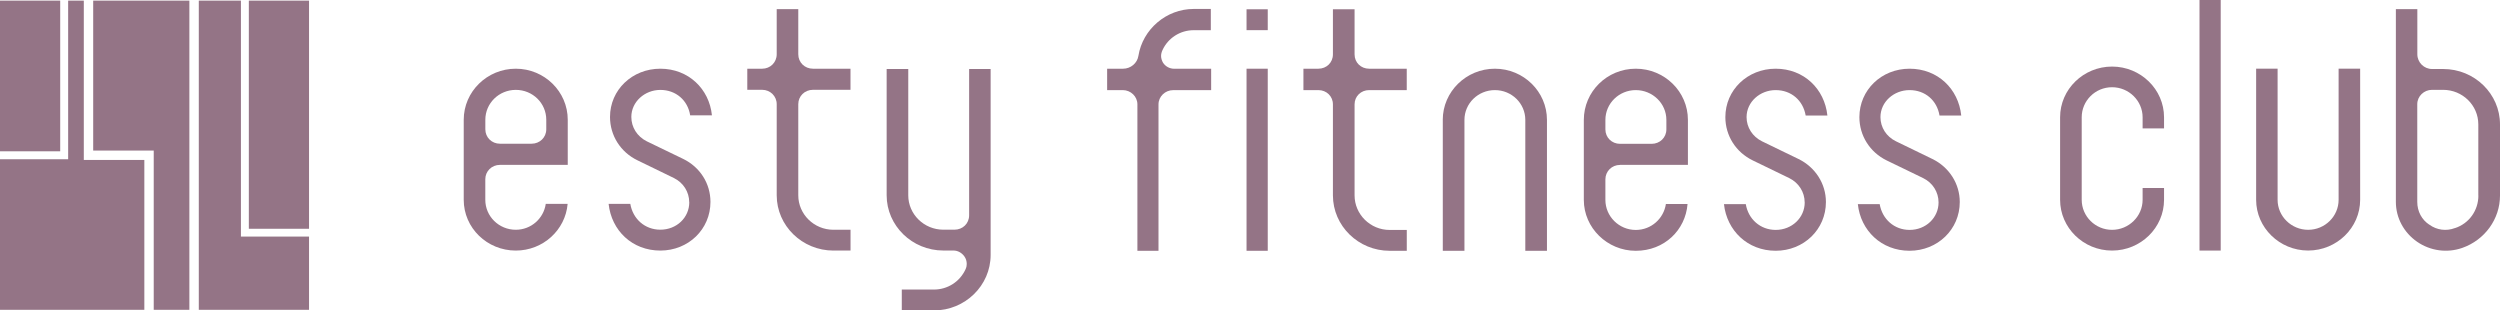
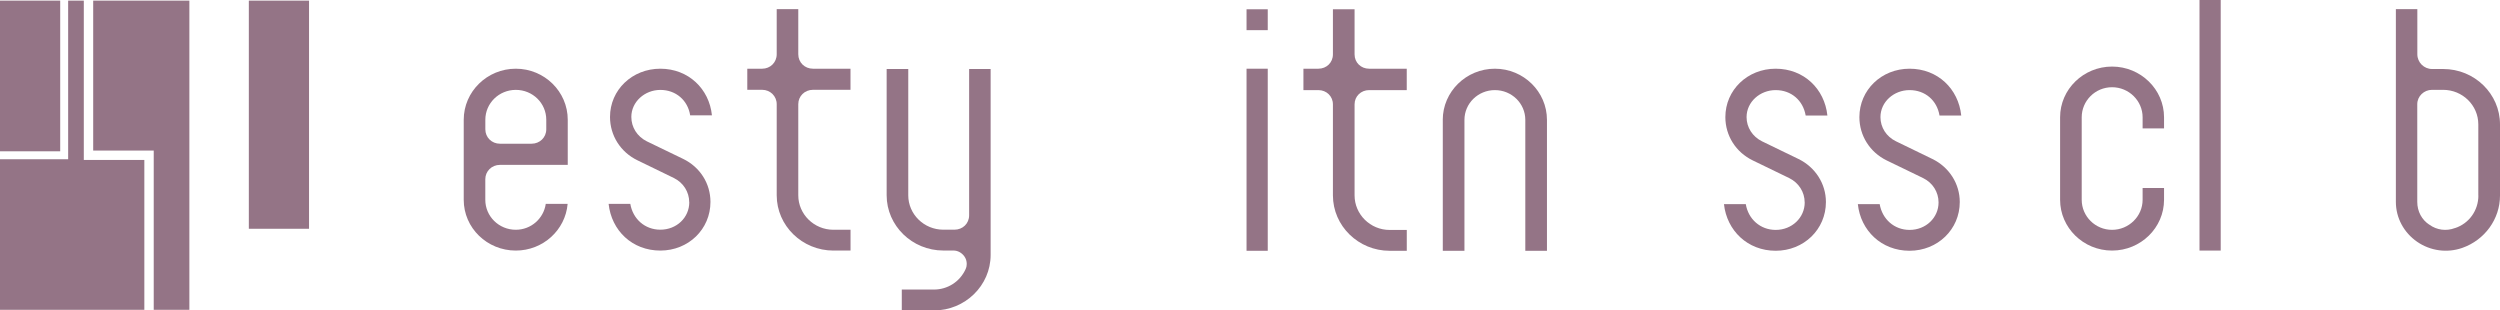
<svg xmlns="http://www.w3.org/2000/svg" id="_レイヤー_2" viewBox="0 0 678.96 84.31">
  <defs>
    <style>.cls-1{fill:#947486;}</style>
  </defs>
  <g id="_レイヤー_1-2">
    <polygon class="cls-1" points="51.43 84.14 51.43 .17 25.31 .17 25.31 40.89 40.48 40.89 41.75 40.89 41.75 84.14 51.43 84.14" />
    <polygon class="cls-1" points="18.51 .17 18.51 43.25 0 43.25 0 84.14 39.2 84.14 39.2 43.44 24.03 43.44 22.76 43.44 22.76 .17 18.51 .17" />
    <rect class="cls-1" y=".17" width="16.35" height="40.92" />
    <rect class="cls-1" x="67.58" y=".17" width="16.35" height="61.96" />
-     <polygon class="cls-1" points="53.99 .17 53.99 84.14 83.93 84.14 83.93 64.25 65.43 64.25 65.43 .17 53.99 .17" />
    <path class="cls-1" d="M135.78,44.78h18.41v-12.25c0-7.66-6.33-13.87-14.11-13.87s-14.14,6.21-14.14,13.87v21.74c0,7.63,6.34,13.78,14.14,13.78,7.39,0,13.47-5.56,14.08-12.69h-5.94c-.57,3.98-3.98,7.04-8.14,7.04-4.57,0-8.28-3.63-8.28-8.13v-5.6c0-2.16,1.74-3.89,3.97-3.89M131.81,32.53c0-4.5,3.7-8.12,8.28-8.12s8.27,3.61,8.27,8.12v2.59c0,2.2-1.76,3.91-3.99,3.91h-8.59c-2.23,0-3.97-1.71-3.97-3.91v-2.59Z" />
    <path class="cls-1" d="M187.18,54.91c0-2.76-1.58-5.3-4.18-6.57l-9.87-4.8c-4.6-2.22-7.46-6.73-7.46-11.78,0-7.34,6.02-13.1,13.66-13.1s13.29,5.47,14.02,12.66h-5.91c-.63-4.06-3.86-6.9-8.1-6.9s-7.88,3.23-7.88,7.34c0,2.8,1.58,5.3,4.18,6.61l9.89,4.78c4.6,2.24,7.42,6.68,7.42,11.69,0,7.41-5.97,13.21-13.61,13.21s-13.27-5.43-14.05-12.69h5.89c.7,4.11,3.96,7.02,8.16,7.02,4.41,0,7.86-3.27,7.86-7.47" />
    <path class="cls-1" d="M216.8,2.48v12.26c0,2.22,1.75,3.92,3.99,3.92h10.19v5.73h-10.19c-2.25,0-3.99,1.72-3.99,3.9v24.75c0,5.15,4.28,9.36,9.54,9.36h4.65v5.65h-4.65c-8.47,0-15.4-6.75-15.4-15.01v-24.75c0-2.18-1.75-3.9-3.95-3.9h-4.04v-5.73h4.04c2.2,0,3.95-1.7,3.95-3.92V2.48h5.86Z" />
    <path class="cls-1" d="M269.04,18.74v50.5c0,8.31-6.93,15.07-15.42,15.07h-8.71v-5.67h8.71c3.73,0,7.07-2.12,8.62-5.54l.05-.06v-.09c.19-.4.26-.83.26-1.27,0-.73-.21-1.45-.63-2.03-.69-.98-1.78-1.61-2.97-1.61h-2.75c-8.49,0-15.4-6.75-15.4-15.01V18.74h5.87v34.3c0,5.14,4.27,9.34,9.53,9.34h3.02c2.23,0,3.98-1.67,3.98-3.9V18.74h5.84Z" />
    <rect class="cls-1" x="338.54" y="2.52" width="5.76" height="5.67" />
-     <path class="cls-1" d="M305.01,18.66c2.06,0,3.85-1.49,4.16-3.48,1.17-7.26,7.6-12.75,15.02-12.75h4.65v5.77h-4.65c-3.68,0-6.97,2.13-8.47,5.4-.24.48-.39,1.08-.39,1.6,0,.6.2,1.27.53,1.83.67,1.04,1.82,1.64,3.04,1.64h10.03v5.81h-10.32c-2.17,0-3.98,1.73-3.98,3.87v39.77h-5.73V28.34c0-2.14-1.8-3.87-3.98-3.87h-4.24v-5.81h4.33M315.64,13.68s.05-.04.08-.09l.03-.05-.1.14Z" />
    <rect class="cls-1" x="338.54" y="18.66" width="5.76" height="49.45" />
    <path class="cls-1" d="M367.88,2.52v12.25c0,2.22,1.73,3.89,3.96,3.89h10.21v5.81h-10.21c-2.23,0-3.96,1.69-3.96,3.87v24.71c0,5.17,4.27,9.4,9.53,9.4h4.65v5.66h-4.65c-8.48,0-15.41-6.75-15.41-15.06v-24.71c0-2.19-1.73-3.87-3.95-3.87h-4.06v-5.81h4.06c2.22,0,3.95-1.67,3.95-3.89V2.52h5.88Z" />
    <path class="cls-1" d="M391.83,32.56c0-7.67,6.37-13.9,14.16-13.9s14.14,6.23,14.14,13.9v35.55h-5.88v-35.55c0-4.48-3.7-8.09-8.26-8.09s-8.27,3.61-8.27,8.09v35.55h-5.88v-35.55Z" />
-     <path class="cls-1" d="M439.97,44.78h18.44v-12.22c0-7.67-6.34-13.9-14.16-13.9s-14.11,6.23-14.11,13.9v21.74c0,7.57,6.35,13.81,14.11,13.81s13.5-5.61,14.06-12.71h-5.88c-.59,3.96-3.98,7.05-8.18,7.05-4.55,0-8.25-3.68-8.25-8.15v-5.59c0-2.19,1.75-3.92,3.97-3.92M436,32.56c0-4.48,3.7-8.09,8.25-8.09s8.31,3.61,8.31,8.09v2.59c0,2.21-1.77,3.91-3.99,3.91h-8.6c-2.22,0-3.97-1.7-3.97-3.91v-2.59Z" />
    <path class="cls-1" d="M490.12,54.98c0-2.81-1.61-5.34-4.19-6.61l-9.88-4.79c-4.62-2.23-7.47-6.73-7.47-11.78,0-7.34,5.99-13.14,13.66-13.14s13.29,5.47,14.05,12.71h-5.9c-.7-4.09-3.9-6.9-8.15-6.9s-7.9,3.2-7.9,7.34c0,2.78,1.62,5.3,4.18,6.56.04.04,9.94,4.82,9.94,4.82,4.57,2.24,7.43,6.72,7.43,11.68,0,7.42-5.99,13.23-13.64,13.23s-13.27-5.49-14.05-12.66h5.93c.66,4.05,3.93,7,8.12,7,4.4,0,7.88-3.31,7.88-7.47" />
    <path class="cls-1" d="M526.48,54.98c0-2.81-1.59-5.34-4.18-6.61l-9.89-4.79c-4.58-2.23-7.43-6.73-7.43-11.78,0-7.34,5.98-13.14,13.63-13.14s13.28,5.47,14.03,12.71h-5.9c-.68-4.09-3.88-6.9-8.14-6.9s-7.9,3.2-7.9,7.34c0,2.78,1.6,5.3,4.21,6.56l9.92,4.82c4.56,2.24,7.41,6.72,7.41,11.68,0,7.42-6,13.23-13.64,13.23s-13.29-5.49-14.04-12.66h5.93c.69,4.05,3.93,7,8.12,7,4.43,0,7.87-3.31,7.87-7.47" />
    <path class="cls-1" d="M559.49,54.26v-22.41c0-7.6,6.35-13.77,14.11-13.77s14.12,6.17,14.12,13.77v3.03h-5.82v-3.03c0-4.47-3.72-8.16-8.3-8.16s-8.24,3.69-8.24,8.16v22.41c0,4.5,3.7,8.16,8.24,8.16s8.3-3.66,8.3-8.16v-3.21h5.82v3.21c0,7.58-6.31,13.79-14.12,13.79s-14.11-6.22-14.11-13.79" />
    <rect class="cls-1" x="597.35" width="5.76" height="68.05" />
-     <path class="cls-1" d="M640.98,18.65v35.62c0,7.56-6.34,13.77-14.12,13.77s-14.13-6.22-14.13-13.77V18.65h5.83v35.62c0,4.46,3.72,8.14,8.3,8.14s8.27-3.68,8.27-8.14V18.65h5.85Z" />
    <path class="cls-1" d="M663.53,18.74h-3.02c-2.18,0-4-1.78-4-4V2.48h-5.83v52.36c0,4.34,2.18,8.34,5.77,10.82,3.57,2.47,8.13,3.11,12.25,1.67,6.13-2.15,10.26-7.83,10.26-14.22v-19.32c0-8.31-6.91-15.05-15.43-15.05M673.09,53.11c0,4.05-2.54,7.6-6.36,8.84.03-.06.06-.06.09-.06l-.18.08s.08-.03.08-.03c-2.35.89-4.91.55-6.93-.91l.06.03-.19-.12c.08.05.11.09.11.09-2.04-1.33-3.28-3.6-3.28-6.2v-26.53c0-2.16,1.82-3.9,4-3.9h3.02c5.26,0,9.56,4.18,9.56,9.38v19.32Z" />
  </g>
</svg>